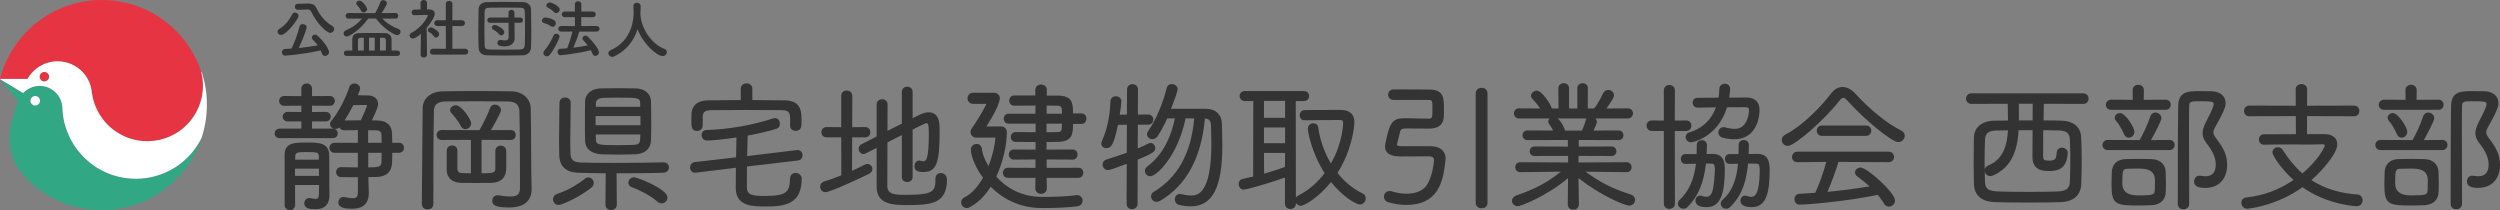
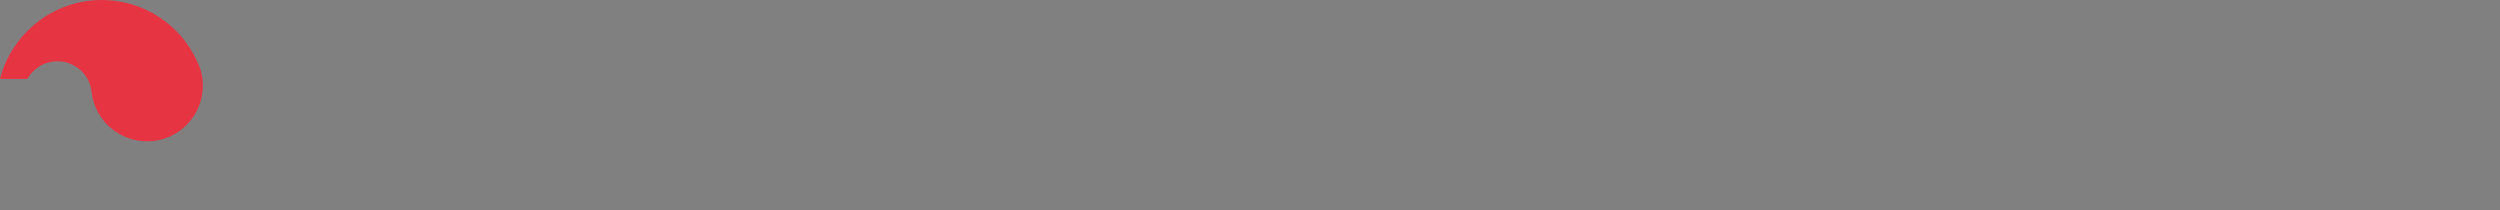
<svg xmlns="http://www.w3.org/2000/svg" id="OL後" width="610.98" height="51.355" viewBox="0 0 610.98 51.355">
  <rect x="0" y="0" width="610.98" height="51.355" fill="#808080" stroke="none" />
-   <path d="M509.127,22.817h-27.343c-.816,0-1.304.646-1.304,1.27,0,.744.561,1.305,1.306,1.305l8.886-.032c.03,1.15.058,2.395.058,3.611v.484c-1.402,0-2.607.003-3.419.035-2.987.073-4.866,1.664-4.904,4.152l-.021,1.486c-.026,1.751-.048,3.221-.048,4.711,0,1.312.024,2.625.052,4.133l.018.969c.053,1.957.987,4.318,5.141,4.457,1.781.064,4.976.103,8.545.103,3.032,0,5.771-.037,7.514-.103,3.172-.11,4.961-1.717,5.037-4.522.069-1.968.104-3.807.104-5.621,0-2.07-.045-3.956-.138-5.765-.111-2.427-1.867-3.922-4.695-4-.633-.02-2.281-.063-4.48-.068.027-1.61.053-3.131.06-4.062l9.635.032c.768,0,1.304-.536,1.304-1.305,0-.631-.448-1.27-1.304-1.27ZM490.74,31.857c-.2,3.293-1.009,7.095-4.874,8.609-.451.205-.754.575-.828.994-.015-.844-.022-1.68-.022-2.516,0-1.546.034-3.124.103-4.695.053-1.405.529-2.29,2.74-2.358.661-.03,1.685-.034,2.882-.034ZM486.427,43.034c.274,0,.556-.105.805-.213,3.87-1.778,5.811-5.279,6.089-10.999h3.428c-.003,2.088-.021,4.667-.029,5.883l-.005.688c0,3.402,2.842,3.402,4.056,3.402,2.243,0,4.35-.53,4.571-4.468,0-.773-.716-1.235-1.407-1.235-.721,0-1.257.481-1.304,1.174-.095,1.587-.293,1.99-1.895,1.99-1.228,0-1.413-.249-1.413-1.104,0-.229,0-3.661.029-6.33,1.839.006,3.306.048,3.879.067,1.883.061,2.571.669,2.632,2.327.069,1.605.104,3.117.104,4.623,0,1.701-.033,3.434-.104,5.46-.026,1.421-.526,2.388-2.877,2.488-1.448.064-4.076.103-7.031.103-3.45,0-6.466-.04-7.687-.103-2.611-.104-3.097-.864-3.15-2.428-.031-.83-.055-1.642-.071-2.443.118.575.624,1.116,1.381,1.116ZM493.385,25.357h3.396c-.002.301-.006.664-.01,1.071-.009.854-.02,1.902-.022,2.992h-3.342v-1c0-1.04,0-2.105-.021-3.063ZM541.973,34.308c1.396,1.863,2.326,3.592,2.326,5.978,0,3.478-2.055,5.638-5.363,5.638-1.852,0-2.714-.502-2.714-1.579,0-.803.546-1.407,1.27-1.407l.32.018c.396.062.771.12,1.124.12,1.763,0,2.583-.94,2.583-2.961,0-1.511-.786-3.281-2.274-5.12-.655-.838-.959-1.613-.959-2.446,0-.861.344-1.686.728-2.523.171-.361.375-.76.591-1.178.521-1.013,1.111-2.161,1.345-3.05.035-.175.054-.265.054-.334,0-.657-.344-.725-3.683-.725-2.091,0-2.307.136-2.307,1.447-.035,1.691-.035,3.579-.035,5.537,0,2.182.009,4.494.017,6.862.01,2.484.019,5.03.019,7.549v3.748c0,.825-.707,1.271-1.373,1.271-.815,0-1.407-.534-1.407-1.271,0-6.355,0-16.993.103-23.944.041-3.67,2.507-3.67,5.363-3.67.933,0,1.937,0,2.904.034,2.016.076,3.317,1.223,3.317,2.921,0,.964-.578,2.32-2.292,5.376-.493.822-.7,1.34-.7,1.743,0,.504.322,1.014,1.045,1.967ZM531.47,35.437c0,.607-.462,1.235-1.235,1.235h-15.133c-.833,0-1.27-.621-1.27-1.235,0-.599.445-1.235,1.27-1.235l7.827.033c.843-1.477,2.025-4.005,2.583-5.776.18-.584.671-.964,1.249-.964.696,0,1.476.587,1.476,1.373,0,.644-1.568,3.63-2.557,5.363l4.552-.029c.719,0,1.238.52,1.238,1.235ZM525.849,38.878c-1.839-.067-4.464-.069-6.431,0-1.996.076-3.235,1.264-3.316,3.179-.034.864-.068,1.903-.068,2.94,0,5.081.988,5.226,6.944,5.226,1.004,0,1.973-.034,2.839-.069h.004c2.172-.108,3.44-1.319,3.482-3.333,0-.34.009-.68.018-1.021.009-.348.018-.695.018-1.043,0-.969-.035-1.938-.069-2.806-.079-1.818-1.389-2.996-3.42-3.073ZM526.66,44.034c0,.715,0,1.465-.034,2.151-.052,1.434-.172,1.566-4.199,1.566q-3.751,0-3.751-2.961c0-3.404.138-3.521,1.399-3.546.712-.034,1.878-.034,3.006-.034q3.579,0,3.579,2.823ZM514.657,25.634c0-.624.487-1.27,1.304-1.27l5.26.031-.029-2.401c0-.83.707-1.275,1.373-1.275.796,0,1.373.534,1.373,1.27l-.028,2.407,5.359-.031c.73,0,1.238.508,1.238,1.235,0,.614-.425,1.235-1.235,1.235h-13.311c-.855,0-1.304-.604-1.304-1.201ZM518.128,27.632c1.252,0,3.505,3.429,3.505,4.605,0,.869-.712,1.407-1.372,1.407-.494,0-.938-.31-1.133-.789-.598-1.383-1.354-2.648-1.976-3.305-.166-.204-.328-.446-.328-.753,0-.643.585-1.166,1.304-1.166ZM577.404,48.953c0,.718-.467,1.441-1.511,1.441-.067,0-7.05-.276-13.172-4.642-6.573,4.697-13.454,5.261-13.517,5.261-.903,0-1.442-.751-1.442-1.477,0-.704.507-1.215,1.29-1.301,4.074-.413,7.929-1.84,11.469-4.243-2.838-2.558-5.157-5.9-5.157-6.769,0-.803.707-1.235,1.373-1.235.465,0,.865.214,1.099.586,1.491,2.366,3.082,4.271,4.855,5.812,3.589-3.012,5.467-6.273,5.467-6.883,0-.085,0-.243-.622-.243h-.172c-.337.016-1.658.068-3.646.068-.761,0-1.585-.008-2.442-.016-2.671-.029-5.692-.003-8.003.05-.803,0-1.211-.637-1.211-1.235,0-.768.508-1.304,1.235-1.304,2.343-.032,5.094-.034,7.807-.034l-.028-4.407-11.389.033c-.825,0-1.271-.654-1.271-1.27,0-.665.448-1.339,1.304-1.339l11.349.033-.03-4.022c0-.738.592-1.272,1.407-1.272s1.407.534,1.407,1.27l-.03,4.025,11.485-.033c.848,0,1.305.672,1.305,1.305,0,.756-.534,1.304-1.27,1.304l-11.524-.033v4.407h4.37c1.837,0,3.024.971,3.024,2.473,0,2.342-3.888,6.626-6.313,8.761,3.15,2.045,6.843,3.197,11.267,3.521.811.052,1.237.747,1.237,1.407ZM584.809,27.632c1.252,0,3.506,3.429,3.506,4.605,0,.869-.713,1.407-1.373,1.407-.494,0-.938-.31-1.133-.789-.598-1.383-1.354-2.648-1.976-3.305-.166-.204-.328-.446-.328-.753,0-.643.585-1.166,1.304-1.166ZM598.151,35.437c0,.607-.462,1.235-1.235,1.235h-15.133c-.833,0-1.27-.621-1.27-1.235,0-.599.445-1.235,1.27-1.235l7.827.033c.843-1.477,2.025-4.005,2.583-5.776.18-.584.671-.964,1.249-.964.697,0,1.477.587,1.477,1.373,0,.643-1.569,3.63-2.558,5.363l4.552-.029c.719,0,1.238.52,1.238,1.235ZM581.338,25.634c0-.624.487-1.27,1.304-1.27l5.26.031-.029-2.401c0-.83.707-1.275,1.373-1.275.796,0,1.373.534,1.373,1.27l-.028,2.407,5.359-.031c.73,0,1.238.508,1.238,1.235,0,.614-.425,1.235-1.235,1.235h-13.311c-.855,0-1.304-.604-1.304-1.201ZM610.98,40.285c0,3.478-2.055,5.638-5.363,5.638-1.852,0-2.714-.502-2.714-1.579,0-.803.546-1.407,1.27-1.407l.32.018c.396.062.771.12,1.124.12,1.763,0,2.583-.94,2.583-2.961,0-1.511-.786-3.281-2.274-5.12-.655-.838-.959-1.613-.959-2.446,0-.861.344-1.686.728-2.523.171-.361.375-.76.591-1.178.521-1.013,1.111-2.161,1.345-3.05.035-.175.054-.265.054-.334,0-.657-.344-.725-3.683-.725-2.091,0-2.307.136-2.307,1.447-.035,1.691-.035,3.579-.035,5.537,0,2.182.009,4.494.017,6.862.01,2.484.019,5.03.019,7.549v3.748c0,.825-.707,1.271-1.373,1.271-.815,0-1.407-.534-1.407-1.271,0-6.355,0-16.993.103-23.944.041-3.67,2.507-3.67,5.362-3.67.934,0,1.938,0,2.905.034,2.016.076,3.317,1.223,3.317,2.921,0,.964-.578,2.32-2.292,5.376-.493.822-.7,1.34-.7,1.743,0,.504.322,1.014,1.045,1.967,1.396,1.863,2.326,3.592,2.326,5.978ZM592.53,38.878c-1.839-.067-4.463-.069-6.431,0-1.996.076-3.235,1.264-3.316,3.179-.034.864-.068,1.903-.068,2.94,0,5.081.988,5.226,6.944,5.226,1.004,0,1.973-.034,2.839-.069h.004c2.172-.108,3.44-1.319,3.482-3.333,0-.34.009-.681.017-1.021.009-.348.018-.695.018-1.043,0-.969-.034-1.938-.068-2.806-.079-1.818-1.389-2.996-3.42-3.073ZM593.341,44.034c0,.715,0,1.465-.034,2.151-.052,1.434-.172,1.566-4.199,1.566q-3.751,0-3.751-2.961c0-3.404.138-3.521,1.399-3.546.712-.034,1.878-.034,3.006-.034q3.579,0,3.579,2.823ZM97.561,34.901h-1.69c-.008-.751-.037-1.501-.065-2.244-.026-1.416-.665-3.124-3.57-3.22-.294,0-.613-.008-.943-.016-.133-.004-.269-.007-.405-.01,1.518-3.085,1.518-3.74,1.518-3.997,0-1.212-.913-2.014-2.36-2.091-.288-.029-1.313-.036-2.599-.037.411-.96.562-1.409.562-1.651,0-.763-.749-1.234-1.442-1.234-.464,0-1.009.257-1.18.824-.926,2.885-2.769,6.361-4.382,8.268-.285.338-.345.66-.345.87,0,.708.68,1.131,1.338,1.131.379,0,.714-.117.97-.333.185.408.589.678,1.105.678h0c.948-.031,2.142-.035,3.387-.035v3.098h-5.705c-.715,0-1.234.52-1.234,1.234,0,.582.433,1.201,1.234,1.201h5.705v3.577c-1.405-.006-2.847-.038-4.158-.068-.73,0-1.167.609-1.167,1.199,0,.607.462,1.236,1.223,1.236,1.188.03,2.635.033,4.102.033v3.542c0,1.346-.399,1.582-1.239,1.582-.474,0-1.093-.082-2.081-.278l-.185-.031c-.795,0-1.271.681-1.271,1.338,0,1.36,1.719,1.544,3.4,1.544,2.689,0,4.053-1.316,4.053-3.913l-.122-3.816c.744,0,1.471-.006,2.098-.035,2.296-.076,3.573-1.243,3.692-3.371.058-.883.067-1.724.068-2.538h1.688c.674,0,1.164-.52,1.164-1.235,0-.685-.5-1.2-1.164-1.2ZM93.267,37.336c0,.707-.006,1.424-.033,2.192-.022,1.146-.459,1.365-3.235,1.385v-3.577h3.268ZM88.73,25.661l.654-.009c.254,0,.321.048.312.069-.014.383-.947,2.49-1.518,3.681-.747.002-1.481.011-2.176.019-.638.008-1.242.015-1.788.016.69-1.077,1.437-2.382,2.142-3.749.797-.003,1.744-.018,2.374-.026ZM93.267,34.901h-3.301v-3.062h1.925c1.169,0,1.327.657,1.344,1.153.026.658.031,1.295.032,1.909ZM81.378,33.763h-13.023c-.802,0-1.235-.584-1.235-1.133,0-.582.433-1.2,1.235-1.2h5.292v-1.757h-3.334c-.811,0-1.234-.587-1.234-1.166,0-.573.462-1.166,1.234-1.166l3.334.031v-1.545l-4.188.031c-.816,0-1.241-.587-1.241-1.166,0-.704.532-1.234,1.237-1.234l4.192.032v-1.786c0-.847.672-1.304,1.305-1.304.768,0,1.304.536,1.304,1.304v1.786l4.329-.032c.814,0,1.238.604,1.238,1.201s-.424,1.199-1.234,1.199l-4.332-.031v1.545l3.364-.031c.711,0,1.205.479,1.205,1.166,0,.565-.421,1.166-1.201,1.166h-3.368v1.757h5.122c.756,0,1.164.601,1.164,1.166,0,.676-.49,1.167-1.164,1.167ZM80.48,41.632c0-1.439,0-2.929-.033-3.758-.084-3.042-2.607-3.042-5.529-3.042-2.875,0-5.358,0-5.358,2.986v12.268c0,.824.653,1.269,1.268,1.269.768,0,1.304-.536,1.304-1.313-.031-1.451-.034-3.136-.034-4.838h5.877c-.003.39-.01.763-.017,1.113-.008.419-.015.807-.015,1.145-.031,1.062-.408,1.149-.861,1.149-.36,0-.795-.093-1.256-.19l-.257-.016c-.751,0-1.201.645-1.201,1.268,0,1.197,1.112,1.442,2.781,1.442,3.366,0,3.366-2.715,3.366-3.606,0-.967,0-1.348-.037-2.508v-3.368ZM72.14,39.025c.003-.095.006-.188.01-.28.008-.229.016-.448.016-.628.043-.802.437-.953,2.478-.953,2.978,0,3.222.071,3.265.93,0,.204.009.424.018.652.004.092.008.186.011.279h-5.796ZM77.975,42.976h-5.877v-1.758h5.849c.003.284.008.571.014.86.005.298.011.598.014.897ZM120.044,44.688c-1.172.035-2.415.035-3.655.035s-2.482,0-3.622-.035c-3.011-.097-3.543-1.943-3.593-3.035v-4.898c.049-.72.585-1.201,1.304-1.201.768,0,1.305.494,1.305,1.201v4.432c0,.486.182,1.072,1.047,1.102.692.029,1.476.059,2.255.066v-8.178l-7.112.032c-.836,0-1.272-.604-1.272-1.199,0-.613.437-1.234,1.271-1.234l9.195.033c.889-1.525,1.999-3.713,2.583-5.373.183-.549.636-.881,1.208-.881.697,0,1.476.572,1.476,1.338,0,.395-.416,1.363-2.456,4.911l4.827-.028c.813,0,1.237.604,1.237,1.199,0,.727-.508,1.234-1.234,1.234l-7.117-.032v8.18c3.088-.015,3.33-.203,3.373-1.154v-4.379c0-.773.663-1.235,1.304-1.235.658,0,1.338.449,1.338,1.2.032.228.034,1.024.034,2.303,0,1.073,0,2.087-.037,2.419-.09,1.392-.8,3.093-3.658,3.179ZM129.854,42.863l.07,3.341c0,2.052-.953,4.497-5.495,4.497-3.445,0-4.12-.604-4.12-1.646,0-.775.547-1.338,1.301-1.338h.138c1.126.165,2.144.31,2.956.31,1.73,0,2.374-.568,2.374-2.099,0-5.753,0-12.914-.137-18.683-.03-1.645-.917-2.423-2.792-2.451-5.082-.07-10.681-.07-15.276,0-2.463.035-2.806,1.273-2.829,2.349-.138,6.867-.138,14.935-.138,22.737,0,.755-.591,1.303-1.405,1.303-.7,0-1.408-.447-1.408-1.303.024-2.708.044-5.465.064-8.23.038-5.179.075-10.385.143-15.312.04-2.29,2.06-3.978,4.803-4.014,2.715-.068,5.387-.068,8.216-.068,2.807,0,5.708,0,8.703.068,2.729.042,4.661,1.805,4.695,4.288.059,3.234.074,6.537.087,9.622.011,2.384.021,4.638.05,6.629ZM112.654,30.863c-.731-1.455-1.871-2.735-2.328-3.218-.214-.215-.326-.459-.326-.718,0-.64.657-1.2,1.405-1.2,1.402,0,3.745,3.486,3.745,4.43,0,.829-.742,1.407-1.408,1.407-.475,0-.891-.269-1.088-.701ZM142.986,24.782c-.034,1.141-.034,2.961-.034,4.722,0,1.826,0,3.615.034,4.853.038,1.988,1.545,3.243,4.04,3.357,1.172.033,2.619.068,4.066.068s2.93-.035,4.171-.068h.01c2.352-.115,3.746-1.348,3.824-3.386.02-.622.067-2.276.067-4.206,0-1.98-.035-4.073-.067-5.371-.035-1.44-1.021-3.024-3.694-3.148-2.536-.076-6.076-.062-8.515,0-2.827.083-3.868,1.767-3.902,3.18ZM151.025,23.866c5.127,0,5.381.068,5.43,1.445,0,.166.008.355.017.557.003.077.007.156.01.236h-10.881c.003-.09.007-.176.011-.259.009-.193.017-.371.017-.521.01-.323.04-1.308,1.734-1.39.707-.026,2.123-.069,3.662-.069ZM156.491,32.869c-.006,2.075-.109,2.47-1.733,2.547-1.199.033-2.603.068-4.044.068-4.491,0-5.062-.159-5.085-1.411,0-.207-.007-.436-.016-.686-.005-.163-.011-.336-.015-.519h10.894ZM145.558,30.605v-2.237h10.967v2.237h-10.967ZM163.495,40.911c0,.61-.451,1.253-1.313,1.302-2.938.115-8.287.137-11.5.139l.063,7.661c0,.873-.707,1.342-1.371,1.342-.681,0-1.405-.469-1.405-1.338l.063-7.67c-2.749-.032-5.306-.067-6.854-.133-2.913-.11-4.476-1.64-4.516-4.422-.033-1.167-.033-2.375-.033-3.582,0-1.911.029-3.867.059-5.847.016-1.081.033-2.17.044-3.263,0-.742.564-1.264,1.372-1.264.674,0,1.372.461,1.372,1.233l-.036,2.502c-.033,2.076-.068,4.322-.068,6.363,0,1.197,0,2.324.037,3.317.032,1.777.622,2.373,2.429,2.457,1.612.065,4.701.104,8.26.104,4.641,0,9.77-.07,12.046-.138h.047c.744,0,1.305.53,1.305,1.234ZM145.113,44.726c0,.4-.182.786-.5,1.059-2.121,1.813-6.98,4.299-8.088,4.299-.782,0-1.372-.59-1.372-1.372,0-.604.367-1.095.982-1.312,2.46-.82,4.772-2.09,6.879-3.776.224-.181.484-.269.793-.269.695,0,1.304.642,1.304,1.372ZM163.117,48.265c0,.781-.643,1.44-1.405,1.44-.41,0-.778-.149-1.065-.434-1.441-1.34-4.262-2.818-6.159-3.474-.548-.183-.919-.643-.919-1.142,0-.726.644-1.338,1.405-1.338.687,0,8.143,2.83,8.143,4.946ZM168.957,29.297c0-.221.009-.45.018-.688.009-.243.019-.495.019-.756.022-.993.464-3.283,4.08-3.331,2.415-.031,5.144-.064,7.975-.068l-.029-2.745c0-.793.591-1.343,1.438-1.343.829,0,1.408.55,1.408,1.338v2.75c2.706.004,5.4.037,7.909.068,4.117.078,4.117,2.835,4.117,5.05,0,1.182,0,2.403-1.441,2.403-.795,0-1.372-.534-1.372-1.27l.002-.082c.032-.295.031-.622.031-.982,0-2.042-.096-2.688-2.106-2.718-4.868-.069-12.805-.069-17.201,0-1.716.031-2.043.607-2.07,1.73v2.052c0,.846-.724,1.303-1.405,1.303-1.375,0-1.375-1.138-1.375-2.712ZM182.553,40.689c-.029,1.71-.029,3.34-.029,4.999,0,1.993,1.32,2.201,4.332,2.201,5.586,0,6.097-1.046,6.224-4.281.042-.824.581-1.354,1.371-1.354.725,0,1.475.525,1.475,1.405,0,6.281-4.16,6.802-8.795,6.802-3.087,0-7.316,0-7.316-4.499,0-1.625,0-3.278.027-4.959l-9.959,1.211c-.802,0-1.234-.654-1.234-1.27,0-.695.47-1.243,1.142-1.332l10.101-1.16.087-4.856c-3.265.488-6.118.751-7.211.751-.845,0-1.301-.689-1.301-1.338,0-.613.424-1.234,1.234-1.234,5.415-.179,11.179-1.184,16.216-2.831l.118-.031c.113-.029.229-.06.365-.06.788,0,1.201.69,1.201,1.373,0,.592-.288,1.056-.751,1.211-1.718.562-4.239,1.164-7.129,1.703-.056,1.791-.087,3.437-.116,5.001l12.329-1.488c.685,0,1.201.561,1.201,1.304,0,.679-.436,1.176-1.109,1.265l-12.471,1.468ZM231.422,43.936c0,5.751-3.754,6.181-9.482,6.181-3.428,0-7.694,0-7.694-4.464v-9.514c-2.954,1.507-2.969,1.507-3.198,1.507-.662,0-1.2-.569-1.2-1.27,0-.501.246-.898.691-1.12,0,0,1.564-.799,3.707-1.901v-7.804c0-.855.673-1.303,1.338-1.303.761,0,1.335.53,1.335,1.234,0,.838-.007,1.83-.014,2.919-.008,1.111-.016,2.324-.019,3.578l3.509-1.754v-7.766c0-.833.673-1.27,1.338-1.27.632,0,1.304.445,1.304,1.27v6.424c2.291-1.154,2.96-1.439,3.884-1.439,2.713,0,2.713,2.752,2.713,4.396,0,7.655-.576,10.202-3.985,10.202-1.006,0-2.162-.164-2.162-1.441,0-.66.432-1.372,1.131-1.372l.226.039c.397.111.67.132.842.132.688,0,1.306-.525,1.306-6.874,0-2.266-.229-2.44-.553-2.44-.124,0-.733.209-3.402,1.579v11.617c0,.779-.672,1.199-1.304,1.199-.775,0-1.338-.504-1.338-1.199v-10.271l-3.51,1.781c0,2.457-.012,4.93-.021,6.982-.006,1.491-.012,2.761-.012,3.639,0,2.052,1.701,2.2,4.502,2.2,6.945,0,7.254-.885,7.254-3.954,0-.82.538-1.372,1.338-1.372.734,0,1.476.51,1.476,1.648ZM213.21,41.289c0,.275-.097.791-.747,1.146-1.839.932-9.481,4.522-10.727,4.522-.847,0-1.304-.689-1.304-1.338,0-.572.363-1.062.924-1.247,1.287-.387,2.787-.924,4.263-1.526l-.031-9.291h-3.613c-.772,0-1.234-.628-1.234-1.234,0-.615.433-1.27,1.234-1.27l3.612.032v-7.661c0-.768.564-1.304,1.372-1.304.665,0,1.338.448,1.338,1.304l-.031,7.66,3.225-.031c.784,0,1.205.637,1.205,1.236,0,.734-.505,1.268-1.201,1.268h-3.232l-.032,8.188c1.106-.491,2.208-1.026,3.159-1.533.874-.438,1.822.198,1.822,1.079ZM298.659,31.527c.034,1.232.071,2.566.071,3.921,0,10.359-2.383,14.979-7.728,14.979-.921,0-1.881-.119-2.853-.355-.604-.139-1.029-.698-1.029-1.359,0-.756.519-1.304,1.234-1.304.125,0,.28,0,.453.059.899.214,1.619.319,2.228.319,1.373,0,5.019,0,5.019-12.715,0-1.162-.035-2.288-.067-3.314l-.034-1.141c-.052-1.111-.471-1.589-1.484-1.657-.851,9.606-4.542,16.38-10.975,20.137-.274.156-.549.231-.843.231-.837,0-1.338-.681-1.338-1.338,0-.453.207-.832.568-1.038,5.945-3.562,9.214-9.454,9.977-18.002-.309-.003-.627-.008-.949-.014-.384-.006-.773-.013-1.16-.016-1.918,9.289-7.123,14.153-8.608,14.153-.738,0-1.338-.584-1.338-1.303,0-.404.219-.797.617-1.105,4.182-3.112,5.957-8.001,6.709-11.743-.365.003-.717.01-1.047.016-.298.006-.58.011-.837.014-.753,1.707-1.609,3.292-2.367,4.381-.301.427-.759.671-1.259.671-.718,0-1.301-.538-1.301-1.199,0-.257.116-.562.302-.794,2.031-2.845,3.814-7.461,4.519-10.541.143-.568.622-.93,1.223-.93.708,0,1.441.475,1.441,1.27,0,.595-1.108,3.492-1.612,4.777h8.521c2.376,0,3.876,1.418,3.913,3.702l.033,1.239ZM278.044,39.012l-.033,10.869c0,.703-.575,1.233-1.338,1.233s-1.338-.53-1.338-1.234l.032-9.837c-3.352,1.263-4.217,1.519-4.535,1.519-.858,0-1.372-.681-1.372-1.338,0-.587.371-1.065.967-1.249,1.76-.545,3.422-1.096,4.943-1.641l.033-6.859-2.179.05c-1.008,4.809-1.632,5.677-2.837,5.677-.717,0-1.237-.476-1.237-1.131,0-.158.043-.341.135-.575,1.666-3.574,2.031-7.619,2.101-9.714,0-.818.673-1.254,1.338-1.254.761,0,1.335.53,1.335,1.234,0,.435-.158,1.711-.401,3.261l1.75-.023.032-6.16c0-.831.673-1.268,1.338-1.268.648,0,1.338.445,1.338,1.27l-.031,6.152h2.542c.727,0,1.234.508,1.234,1.235,0,.614-.424,1.235-1.234,1.235h-2.547l-.031,5.826c.971-.415,1.86-.831,2.649-1.237l.118-.046c.085-.031.202-.073.36-.073.609,0,1.164.605,1.164,1.27,0,.82-.542,1.277-4.295,2.809ZM333.016,47.281c-2.324-1.117-4.442-2.848-6.145-5.018,3.363-5.272,4.128-10.878,4.128-12.45,0-1.903-1.183-2.952-3.33-2.952-2.372,0-6.086,0-8.796.034-.802,0-1.234.653-1.234,1.269,0,.727.493,1.234,1.2,1.234h.046c2.501-.068,6.432-.068,8.543-.068.769,0,.828.3.828.724,0,.049-.036,4.751-2.999,9.898-1.58-2.663-2.671-5.77-3.094-8.838-.103-.602-.571-.989-1.195-.989-.657,0-1.338.487-1.338,1.303,0,.597.77,5.67,4.098,10.876-1.822,2.417-3.983,4.253-6.414,5.454-.269.121-.477.308-.609.535l-.033-23.602h2.031c.727,0,1.234-.508,1.234-1.234,0-.597-.424-1.201-1.234-1.201h-14.503c-.802,0-1.234.619-1.234,1.201,0,.715.519,1.234,1.234,1.234h2.099l-.033,18.448-.082.02c-.844.205-1.668.405-2.502.578-.582.097-.957.579-.957,1.229,0,.675.449,1.372,1.2,1.372.695,0,5.714-1.397,10.106-2.941v6.38c0,.855.673,1.303,1.338,1.303s1.338-.447,1.338-1.304v-.208c.238.43.704.722,1.239.722.815,0,4.318-2.03,7.353-5.805,3.071,3.854,6.256,5.495,7.044,5.495.862,0,1.441-.78,1.441-1.509,0-.537-.283-.973-.768-1.19ZM308.905,28.784v-4.128h5.159v4.128h-5.159ZM308.905,35.003v-3.853h5.159v3.853h-5.159ZM314.06,37.369l-.027,3.436c-1.635.587-3.345,1.14-5.095,1.647l-.03-5.083h5.153ZM353.298,38.781c0,.089-.011.178-.022.267-.007.049-.015.097-.015.146-.554,5.293-1.794,10.891-9.582,10.891-1.427,0-2.956-.232-4.423-.671-.716-.205-1.039-.828-1.039-1.354,0-.782.604-1.372,1.405-1.372.158,0,.396,0,.646.101,1.14.357,2.354.553,3.477.553,2.327,0,4.156-.8,5.019-2.194,1.494-2.425,1.686-5.956,1.687-5.989,0-.637-.405-.961-1.205-.961-.516,0-2.034.009-3.554.018-1.521.009-3.044.018-3.56.018-3.009,0-3.641-1.325-3.641-2.438,0-.196.035-.43.077-.664,1.005-5.191,1.784-6.24,4.629-6.24h.308c.277,0,1.496.025,2.713.051,1.206.025,2.409.051,2.683.051,1.128,0,1.172-.086,1.172-2.304,0-2.27-.022-2.27-1.206-2.27h-8.313c-.848,0-1.305-.654-1.305-1.27,0-.647.46-1.303,1.338-1.303h1.372c1.329,0,3.14.012,4.671.021,1.121.008,2.093.014,2.616.014,3.638,0,3.638,2.046,3.638,4.877,0,.629,0,1.257-.035,1.781-.061,1.313-.729,2.889-3.569,2.889-.379,0-2.054-.011-3.461-.021-1.016-.007-1.892-.013-2.035-.013h-.207c-1.011,0-1.286.289-1.389.722-.605,2.422-.768,3.071-.779,3.166,0,.302.187.446,1.24.446h6.939c2.323,0,3.711,1.142,3.711,3.055ZM363.536,22.768v26.871c0,.735-.606,1.27-1.441,1.27-.699,0-1.441-.445-1.441-1.27v-26.871c0-.855.726-1.303,1.441-1.303.849,0,1.441.536,1.441,1.303ZM398.541,47.531c-4.32-1.353-7.599-3.003-11.017-5.576l10.058.121c.665,0,1.167-.516,1.167-1.2,0-.599-.421-1.234-1.204-1.234l-11.779.065.023-1.614,8.084.032c.675,0,1.164-.49,1.164-1.165,0-.565-.408-1.166-1.166-1.166l-8.042.031v-1.615l9.761.032c.765,0,1.164-.604,1.164-1.2,0-.565-.408-1.166-1.166-1.166l-6.159.031c.472-.919.832-1.811.832-2.095,0-.353-.14-.645-.357-.861h7.919c.825,0,1.271-.636,1.271-1.234,0-.613-.437-1.234-1.272-1.234l-5.229.028c.801-1.071,1.863-2.667,1.863-3.192,0-.726-.645-1.338-1.408-1.338-.565,0-1.037.319-1.296.875-.257.548-1.146,2.375-2.147,3.66h-1.571l.03-4.949c0-.727-.521-1.234-1.269-1.234-.768,0-1.304.508-1.304,1.234v4.949h-2.03v-4.949c0-.727-.536-1.234-1.305-1.234-.648,0-1.305.424-1.305,1.237l.034,4.946h-1.605c-.463-1.395-2.585-4.363-3.65-4.363-.772,0-1.476.605-1.476,1.27,0,.238.09.448.249.604.604.676,1.387,1.556,1.989,2.484l-5.161-.028c-.717,0-1.237.52-1.237,1.234,0,.606.463,1.234,1.237,1.234h7.492c-.215.201-.346.467-.346.759,0,.242.096.48.228.61.283.377.668.981.986,1.587l-6.302-.031c-.786,0-1.197.604-1.197,1.201,0,.564.42,1.165,1.199,1.165l9.868-.032.022,1.615-8.173-.031c-.758,0-1.167.601-1.167,1.166,0,.675.491,1.165,1.169,1.165l8.213-.032v1.614l-11.719-.065c-.751,0-1.2.61-1.2,1.201,0,.703.516,1.233,1.206,1.233l9.942-.121c-3.292,2.649-6.276,4.23-10.894,5.824-.664.248-1.046.725-1.046,1.309,0,.731.617,1.305,1.405,1.305.722,0,6.965-2.38,12.295-6.853l-.061,6.441c0,.824.689,1.27,1.338,1.27.808,0,1.372-.536,1.372-1.309l-.09-6.432c5.356,4.288,11.351,6.744,12.361,6.744.921,0,1.472-.715,1.472-1.406,0-.585-.415-1.102-1.064-1.317ZM387.528,29.41c-.141.652-.55,1.738-.936,2.501h-4.091c-.008-.037-.019-.076-.031-.116-.009-.025-.714-2.001-1.797-2.844h7.089c-.106.129-.187.282-.234.459ZM409.303,32.009l.032,17.767c0,.834-.673,1.27-1.338,1.27-.795,0-1.371-.533-1.371-1.269v-17.768h-2.923c-.744,0-1.305-.56-1.305-1.303,0-.624.488-1.27,1.305-1.27l2.923.03v-7.385c0-.767.563-1.303,1.371-1.303.665,0,1.338.447,1.338,1.303l-.031,7.385,2.812-.03c.815,0,1.239.639,1.239,1.27,0,.767-.508,1.303-1.234,1.303h-2.818ZM413.668,25.106c0-.685.502-1.2,1.168-1.2.908,0,1.835-.009,2.761-.018.805-.008,1.609-.016,2.403-.018.104-.613.167-1.304.198-2.182,0-.688.575-1.219,1.338-1.219.754,0,1.302.533,1.302,1.269,0,.028-.003.641-.231,2.131.682-.003,1.352-.01,2.007-.017.782-.008,1.544-.016,2.282-.016,1.986,0,3.125,1.102,3.125,3.021,0,.734-.175,7.179-6.218,7.179-.908,0-1.833-.129-2.829-.394-.593-.138-1.017-.669-1.017-1.288,0-.624.475-1.269,1.269-1.269.123,0,.276,0,.446.055.831.238,1.589.356,2.305.356,3.377,0,3.472-4.458,3.472-4.503,0-.606-.201-.792-.861-.792h-.008c-1.38,0-2.937,0-4.506.027-2.314,7.51-8.655,8.562-8.717,8.562-.868,0-1.405-.658-1.405-1.268,0-.434.275-1.014,1.053-1.22,3.056-.93,5.25-3.021,6.364-6.06l-4.493.06c-.795,0-1.207-.604-1.207-1.199ZM421.532,40.973c0,5.801-.759,9.659-4.464,9.659-2.358,0-2.711-.988-2.711-1.577,0-.704.472-1.234,1.097-1.234.118,0,.24,0,.41.054.419.15.785.221,1.137.221.561,0,1.185-.189,1.562-1.596.327-1.204.535-4.098.535-5.21,0-1.214-.371-1.308-.895-1.308h-1.283c-.516,4.766-1.97,8.162-4.561,10.664-.229.229-.568.364-.925.364-.745,0-1.375-.581-1.375-1.269,0-.298.152-.608.44-.898,2.228-2.087,3.527-4.975,3.979-8.826-.387.004-.772.01-1.15.017-.507.009-.998.017-1.448.017-.636,0-1.097-.505-1.097-1.2s.461-1.201,1.097-1.201h2.767c.02-.734.02-1.451.02-2.166,0-.727.508-1.234,1.234-1.234.616,0,1.271.433,1.271,1.234,0,.574-.031,1.164-.062,1.749-.008.138-.015.275-.021.412.2-.003.398-.008.59-.013.311-.008.604-.016.869-.016h.102c1.878,0,2.848,1.13,2.884,3.357ZM432.494,41.427c0,5.525-.748,9.205-4.397,9.205-2.477,0-2.744-1.103-2.744-1.577,0-.704.472-1.234,1.098-1.234.118,0,.24,0,.41.055.418.149.784.22,1.136.22.564,0,2.063,0,2.063-6.6,0-1.408-.369-1.514-.932-1.514h-1.927c-.3,3.4-1.124,7.58-4.436,10.67-.229.23-.54.358-.888.358-.726,0-1.338-.564-1.338-1.233,0-.368.156-.689.464-.956,2.175-1.879,3.374-4.685,3.758-8.803-.316.004-.626.01-.926.016-.413.009-.806.017-1.168.017-.636,0-1.097-.505-1.097-1.2s.461-1.201,1.097-1.201h2.217c.02-.734.02-1.451.02-2.166,0-1.719,2.505-1.661,2.506-.035,0,.741-.025,1.479-.053,2.199.353-.004.696-.011,1.022-.017.409-.008.79-.015,1.126-.015h.104c1.995,0,2.885,1.176,2.885,3.812ZM465.504,33.18c0,.837-.723,1.544-1.579,1.544-1.681,0-8.606-5.844-12.356-10.045-.871-.976-1.229-1.104-2.065-.023-3.704,4.729-10.878,10.996-12.585,10.996-.8,0-1.476-.66-1.476-1.441,0-.532.322-1.013.885-1.317,4.26-2.198,8.712-6.824,11.233-10.119,1.483-1.933,3.767-2.071,5.689-.072,3.998,4.316,7.733,7.332,11.427,9.224.532.266.827.712.827,1.255ZM445.269,33.212c-.834,0-1.271-.639-1.271-1.27s.437-1.268,1.271-1.268h10.788c.823,0,1.268.653,1.268,1.268,0,.631-.447,1.27-1.302,1.27h-10.754ZM463.132,49.02c0,.883-.78,1.476-1.51,1.476-.446,0-.846-.229-1.125-.644-.526-.856-1.044-1.585-1.585-2.231-7.682,1.624-17.545,2.395-19.109,2.395-.704,0-1.234-.575-1.234-1.338,0-.756.491-1.304,1.167-1.304,1.298-.063,2.614-.158,3.901-.255,1.096-2.319,2.097-5.369,2.697-7.545l-7.109.063c-.828,0-1.272-.636-1.272-1.234,0-.648.456-1.338,1.302-1.338h22.302c.869,0,1.338.654,1.338,1.27,0,.647-.46,1.303-1.338,1.303l-12.249-.066c-.623,2.04-1.61,4.867-2.699,7.319,3.643-.353,7.104-.807,10.314-1.351-.836-.755-1.797-1.522-3.019-2.413-.349-.253-.558-.619-.558-.979,0-.65.628-1.2,1.372-1.2,1.591,0,8.414,6.141,8.414,8.072ZM264.308,27.719h-2.061c-.013-2.643-.225-4.355-3.805-4.355h-2.632l.024-1.408c0-.755-.591-1.303-1.405-1.303s-1.405.549-1.405,1.303v1.372h-5.145c-.704,0-1.234.546-1.234,1.268,0,.6.432,1.235,1.234,1.235.532,0,1.263-.008,2.094-.015.945-.008,2.021-.018,3.087-.02v1.992h-6.587c-.676,0-1.166.506-1.166,1.199,0,.727.48,1.235,1.166,1.235h6.62v2.094c-1.891,0-3.795-.003-4.905-.033-.653,0-1.165.526-1.165,1.199s.512,1.199,1.151,1.199c1.075.03,2.965.033,4.919.033v1.852l-5.317-.031c-.715,0-1.234.518-1.234,1.232,0,.6.432,1.235,1.236,1.235l5.281-.033v2.056l-6.725-.031c-.801,0-1.233.635-1.233,1.232,0,.716.518,1.235,1.233,1.235h6.718l-.029,2.607c0,.742.603,1.303,1.405,1.303s1.405-.562,1.405-1.309l-.028-2.602h7.747c.788,0,1.199-.62,1.199-1.235,0-.727-.493-1.232-1.202-1.232l-7.755.031-.023-2.056,6.374.033c.788,0,1.199-.62,1.199-1.235,0-.727-.493-1.232-1.202-1.232l-6.378.031v-1.855c.525-.003,1.024-.01,1.479-.018.468-.005.887-.013,1.237-.013,3.533-.038,3.752-1.837,3.764-4.391h2.061c.706,0,1.199-.536,1.199-1.303,0-.734-.504-1.268-1.199-1.268ZM258.305,32.282c-.294,0-.661.005-1.084.013-.433.008-.925.015-1.455.018v-2.091h3.773c-.015,1.913-.157,2.038-1.235,2.061ZM255.801,27.787v-1.989c.539.003,1.035.013,1.467.02.408.008.757.013,1.02.013h.006c1.105.02,1.231.226,1.245,1.956h-3.739ZM264.558,48.78c.141.737-.339,1.448-1.076,1.591-.099.018-2.515.475-8.797.475-5.595,0-9.725-2.351-12.567-5.205-1.376,2.168-3.115,4.002-5.251,5.063-.195.096-.4.142-.604.142-.5,0-.982-.277-1.221-.757-.334-.673-.058-1.489.615-1.824,1.848-.918,3.37-2.704,4.574-4.819-1.98-2.697-2.944-5.437-2.965-6.879-.012-.752.588-1.37,1.34-1.382.781-.097,1.371.59,1.381,1.342.01.679.519,2.275,1.598,4.069.931-2.366,1.522-4.859,1.7-6.963h-4.746c-.507,0-.971-.282-1.206-.729-.235-.45-.202-.991.086-1.408,1.202-1.736,2.81-4.317,3.659-6.103h-3.266c-.752,0-1.361-.61-1.361-1.362s.609-1.362,1.361-1.362h5.181c.395,0,.77.173,1.028.47.259.297.376.694.32,1.085-.239,1.667-1.954,4.619-3.268,6.685h3.634c.752,0,1.36.61,1.36,1.362,0,2.995-.848,7.172-2.591,10.888,2.353,2.615,5.989,4.964,11.209,4.964,5.951,0,8.259-.419,8.282-.424.748-.14,1.449.345,1.591,1.082ZM74.954,6.673c0,.432-1.15,3.45-1.946,5.061,1.595-.16,3.224-.399,4.645-.654-.369-.496-.784-.958-1.214-1.389-.177-.176-.241-.351-.241-.511,0-.383.369-.718.799-.718.207,0,.415.079.607.255,2.092,1.917,2.809,3.593,2.809,4.008,0,.543-.494.942-.973.942-.32,0-.607-.175-.751-.591-.079-.255-.192-.511-.302-.75-4.63,1.022-8.638,1.261-8.702,1.261-.512,0-.784-.415-.784-.815s.256-.782.751-.797c.512-.015,1.04-.064,1.583-.096.589-1.101,1.565-3.672,1.961-5.395.098-.415.433-.592.799-.592.463,0,.958.304.958.782ZM72.066,1.661c0-.351.238-.718.735-.734l2.568-.064h.064c.784,0,1.5.271,1.836.99.912,1.9,2.044,3.32,3.928,4.487.317.207.464.479.464.75,0,.479-.415.941-.943.941-.848,0-3.208-2.14-4.679-5.22-.159-.351-.464-.496-.909-.496h-.064l-2.236.081h-.031c-.497,0-.735-.368-.735-.735ZM67.835,7.759c0-.239.128-.494.43-.686,1.531-.974,2.364-2.108,3.114-3.527.174-.352.461-.48.732-.48.433,0,.848.352.848.799,0,.83-2.986,4.677-4.279,4.677-.494,0-.845-.383-.845-.782ZM83.976,8.159c0-.271.143-.543.479-.703,1.739-.766,3.032-1.691,3.99-2.921l-3.318.015c-.433,0-.656-.351-.656-.686,0-.351.223-.686.656-.686l5.777.032h.799c.415-.718,1.006-1.932,1.244-2.667.113-.366.399-.511.689-.511.445,0,.924.335.924.782,0,.145-.064.479-1.293,2.379l3.401-.015c.43,0,.656.336.656.686,0,.336-.226.686-.656.686l-3.224-.015c1.15,1.212,2.41,1.979,3.944,2.538.351.128.494.399.494.671,0,.415-.336.846-.83.846-.607,0-3.208-1.454-5.173-4.055l-.991-.017-.909.017c-1.772,2.585-4.517,4.389-5.27,4.389-.445,0-.732-.383-.732-.766ZM84.04,13.011c0,.335.223.656.653.656h12.423c.43,0,.653-.32.653-.656s-.223-.654-.653-.654h-1.421v-2.762c-.034-1.005-.72-1.5-1.693-1.516-.83-.017-1.723-.017-2.62-.017-1.229,0-2.458,0-3.51.017-1.086.015-1.742.43-1.772,1.484,0,.271-.015.767-.015,1.293s.015,1.086.015,1.501h-1.406c-.43,0-.653.32-.653.654ZM92.867,9.228h.83c.592,0,.625.335.625,1.167,0,.59-.018,1.372-.033,1.963h-1.421v-3.129ZM90.186,9.213h1.406v3.144h-1.406v-3.144ZM87.472,11.543c0-.701,0-1.437.015-1.755.018-.368.287-.56.641-.56h.781v3.129h-1.436v-.814ZM87.249,1.246c-.128-.143-.177-.287-.177-.415,0-.368.369-.686.784-.686.717,0,1.851,1.58,1.851,2.075,0,.479-.43.813-.848.813-.253,0-.494-.112-.622-.415-.271-.607-.732-1.101-.988-1.372ZM106.144,5.651c0-.366.241-.718.72-.718h.015l2.074.017V.959c0-.496.399-.735.814-.735.4,0,.799.24.799.735l-.015,4.006,2.315-.032h.015c.494,0,.75.352.75.718,0,.352-.256.718-.766.718l-2.315-.015v5.572l3.096-.017c.513,0,.769.368.769.718,0,.368-.256.718-.769.718h-7.838c-.494,0-.732-.366-.732-.718,0-.368.238-.718.732-.718l3.163.017-.018-5.572-2.074.015c-.494,0-.735-.366-.735-.718ZM104.82,7.791c-.177-.096-.256-.255-.256-.399,0-.351.351-.718.75-.718.305,0,2.013.878,2.013,1.661,0,.447-.384.846-.784.846-.174,0-.351-.079-.494-.287-.335-.48-.83-.878-1.229-1.102ZM103.591,14.05c-.399,0-.799-.224-.799-.654v-.017l.079-5.109c-.558.479-1.5,1.15-1.964,1.15-.46,0-.814-.351-.814-.735,0-.239.146-.479.464-.654,2.873-1.548,4.008-4.119,4.008-4.215,0-.158-.238-.175-.351-.175h-.287c-.912,0-1.598.064-2.586.081h-.018c-.479,0-.732-.352-.732-.688s.238-.686.716-.686c.497-.015.991-.015,1.485-.032l-.015-1.595c0-.48.4-.72.781-.72.4,0,.799.239.799.72v1.58h.528c.924.015,1.372.464,1.372,1.069,0,.831-1.214,2.539-1.979,3.45.015,2.474.079,6.561.079,6.561v.017c0,.447-.384.654-.766.654ZM120.558,7.248c-.241-.128-.354-.304-.354-.494,0-.336.32-.671.735-.671.32,0,2.3.862,2.3,1.772,0,.432-.351.814-.735.814-.174,0-.366-.096-.528-.303-.43-.558-1.083-.943-1.418-1.118ZM119.088,13.522c1.437.032,2.907.049,4.374.049s2.937-.017,4.343-.049c1.15-.031,1.949-.862,1.979-1.979.049-1.212.064-2.602.064-4.038,0-1.74-.03-3.544-.064-5.173-.015-1.118-.83-1.789-1.946-1.821-1.504-.03-3.02-.047-4.52-.047s-2.968.017-4.358.047c-1.196.032-1.979.72-1.995,1.742-.033,1.563-.064,3.416-.064,5.22,0,1.484.015,2.922.064,4.119.049,1.18.735,1.9,2.123,1.931ZM118.432,2.971c.018-.814.272-1.07,1.184-1.086,1.116-.017,2.379-.032,3.687-.032,1.293,0,2.617.015,3.816.032.781.015,1.101.175,1.135,1.086.046,1.229.064,2.602.064,3.974s-.018,2.747-.064,4.023c-.034.688-.305,1.118-1.199,1.135-1.293.015-2.571.032-3.785.032-1.229,0-2.394-.017-3.495-.032-.988-.017-1.308-.176-1.342-1.086-.03-1.197-.046-2.554-.046-3.944s.015-2.809.046-4.102ZM119.088,4.918c0-.32.223-.639.671-.639h4.517v-1.229c0-.432.369-.639.72-.639.366,0,.717.207.717.639l.018,1.229h1.403c.448,0,.671.319.671.639,0,.335-.223.654-.671.654h-1.403l.015,1.612.031,2.139v.032c0,.862-.589,1.979-2.443,1.979-.766,0-1.772-.064-1.772-.879,0-.366.271-.701.735-.701.064,0,.143,0,.208.015.32.064.622.113.894.113.528,0,.912-.192.912-.846l-.018-3.465h-4.532c-.448,0-.671-.319-.671-.654ZM137.156,6.354l3.352.015-.015-2.187-2.443.017c-.494,0-.75-.352-.75-.703,0-.335.256-.686.75-.686l2.443.015v-1.82c0-.479.381-.703.781-.703s.799.24.799.703v1.82l2.76-.015c.512,0,.769.351.769.703,0,.334-.256.686-.769.686l-2.776-.017v2.187l3.703-.015c.513,0,.766.351.766.687,0,.351-.253.686-.766.686h-4.2c-.287,1.086-.878,2.618-1.436,3.928,1.214-.145,2.412-.352,3.514-.56-.336-.43-.686-.83-1.071-1.229-.159-.175-.223-.351-.223-.511,0-.351.335-.654.735-.654.189,0,.415.079.607.271,1.69,1.661,2.696,3.209,2.696,3.799,0,.511-.445.895-.894.895-.271,0-.558-.16-.701-.543-.113-.288-.241-.575-.384-.846-3.337.815-7.039,1.214-7.424,1.214-.479,0-.717-.416-.717-.815,0-.384.207-.735.637-.75.543-.017,1.117-.064,1.693-.113.509-1.18,1.007-2.841,1.293-4.087h-2.73c-.464,0-.705-.351-.705-.686,0-.351.241-.687.705-.687ZM132.862,5.589c-.29-.096-.415-.32-.415-.543,0-.368.333-.782.796-.782.241,0,2.602.334,2.602,1.42,0,.447-.332.878-.781.878-.143,0-.287-.047-.448-.16-.604-.43-1.068-.573-1.754-.813ZM136.741,8.956c0,.479-1.357,3.178-2.364,4.408-.223.287-.494.399-.75.399-.448,0-.848-.384-.848-.814,0-.16.064-.352.207-.511.961-1.086,1.805-2.635,2.315-3.784.128-.288.384-.416.656-.416.384,0,.784.271.784.718ZM133.514,1.357c0-.383.4-.766.863-.766.366,0,2.41.846,2.41,1.755,0,.447-.415.863-.845.863-.192,0-.384-.081-.558-.256-.513-.543-.958-.798-1.534-1.118-.238-.127-.336-.304-.336-.479ZM148.679,13.028c0-.304.177-.59.592-.782,5.444-2.426,5.587-8.031,5.587-9.228,0-.479-.03-1.022-.064-1.501v-.047c0-.528.448-.799.894-.799.433,0,.878.271.878.846,0,.558-.015,1.246-.064,1.932v.064c.018.032.018.079.018.127.302,3.911,3.175,7.312,5.841,8.302.448.16.622.464.622.782,0,.479-.415.974-1.052.974-1.357,0-4.724-2.907-6.115-6.547-.894,2.763-2.696,5.222-5.746,6.642-.161.081-.32.113-.463.113-.528,0-.927-.432-.927-.878Z" fill="#333" stroke-width="0" />
  <path d="M49.471,19.196c-.09-.583-.179-1.166-.359-1.749-.09-.404-.224-.807-.404-1.211-.224-.493-.404-1.032-.673-1.525h0C43.999,6.01,35.119,0,24.892,0,12.917,0,2.87,8.208,0,19.286h6.683c1.435-2.557,4.216-4.306,7.356-4.306,1.48,0,2.87.359,4.037,1.032,2.243,1.211,3.857,3.409,4.261,6.01.045.269.09.538.09.807,1.032,7.356,7.804,12.514,15.205,11.616,7.49-.942,12.783-7.759,11.841-15.249Z" fill="#e73443" stroke-width="0" />
-   <path d="M10.854,17.537c-.673,0-1.166.538-1.166,1.166s.538,1.166,1.166,1.166,1.166-.538,1.166-1.166c0-.628-.538-1.166-1.166-1.166Z" fill="#e73443" stroke-width="0" />
-   <path d="M33.19,43.685c-7.894,0-14.622-5.113-16.999-12.155-.583-1.659-.897-3.454-.942-5.292h0c-.135-2.915-2.557-5.248-5.562-5.248-1.615,0-3.05.673-4.037,1.749h0l-5.651-3.409h0l4.44,5.382c-2.915,7.445-3.184,13.007,1.525,18.344h0c4.709,5.113,11.437,8.297,18.927,8.297,11.347,0,20.99-7.4,24.399-17.627-2.96,5.92-9.06,9.957-16.102,9.957ZM8.611,23.412c.673,0,1.166.538,1.166,1.166,0,.673-.538,1.166-1.166,1.166-.673,0-1.166-.538-1.166-1.166-.045-.628.493-1.166,1.166-1.166Z" fill="#32a783" stroke-width="0" />
-   <path d="M49.381,17.851c-.045-.135-.135-.269-.224-.404.135.583.269,1.166.359,1.749.942,7.49-4.351,14.308-11.841,15.205-7.4.942-14.128-4.261-15.205-11.616,0-.09-.045-.179-.045-.224-.045-.179-.045-.359-.045-.538-.404-2.601-2.018-4.799-4.261-6.01-1.211-.673-2.601-1.032-4.037-1.032-3.14,0-5.92,1.749-7.356,4.306H0v.045l5.651,3.409h0c1.032-1.076,2.467-1.749,4.037-1.749,2.96,0,5.382,2.332,5.562,5.248h0c.045,1.839.359,3.633.942,5.292,2.422,7.086,9.105,12.155,16.999,12.155,7.042,0,13.141-4.037,16.057-9.957.852-2.557,1.301-5.248,1.301-8.073.045-2.691-.404-5.337-1.166-7.804ZM10.854,19.914c-.673,0-1.166-.538-1.166-1.166,0-.673.538-1.166,1.166-1.166s1.166.538,1.166,1.166c0,.628-.538,1.166-1.166,1.166ZM9.778,24.623c0-.628-.538-1.166-1.166-1.166s-1.166.538-1.166,1.166c0,.673.538,1.166,1.166,1.166s1.166-.538,1.166-1.166Z" fill="#fff" stroke-width="0" />
</svg>